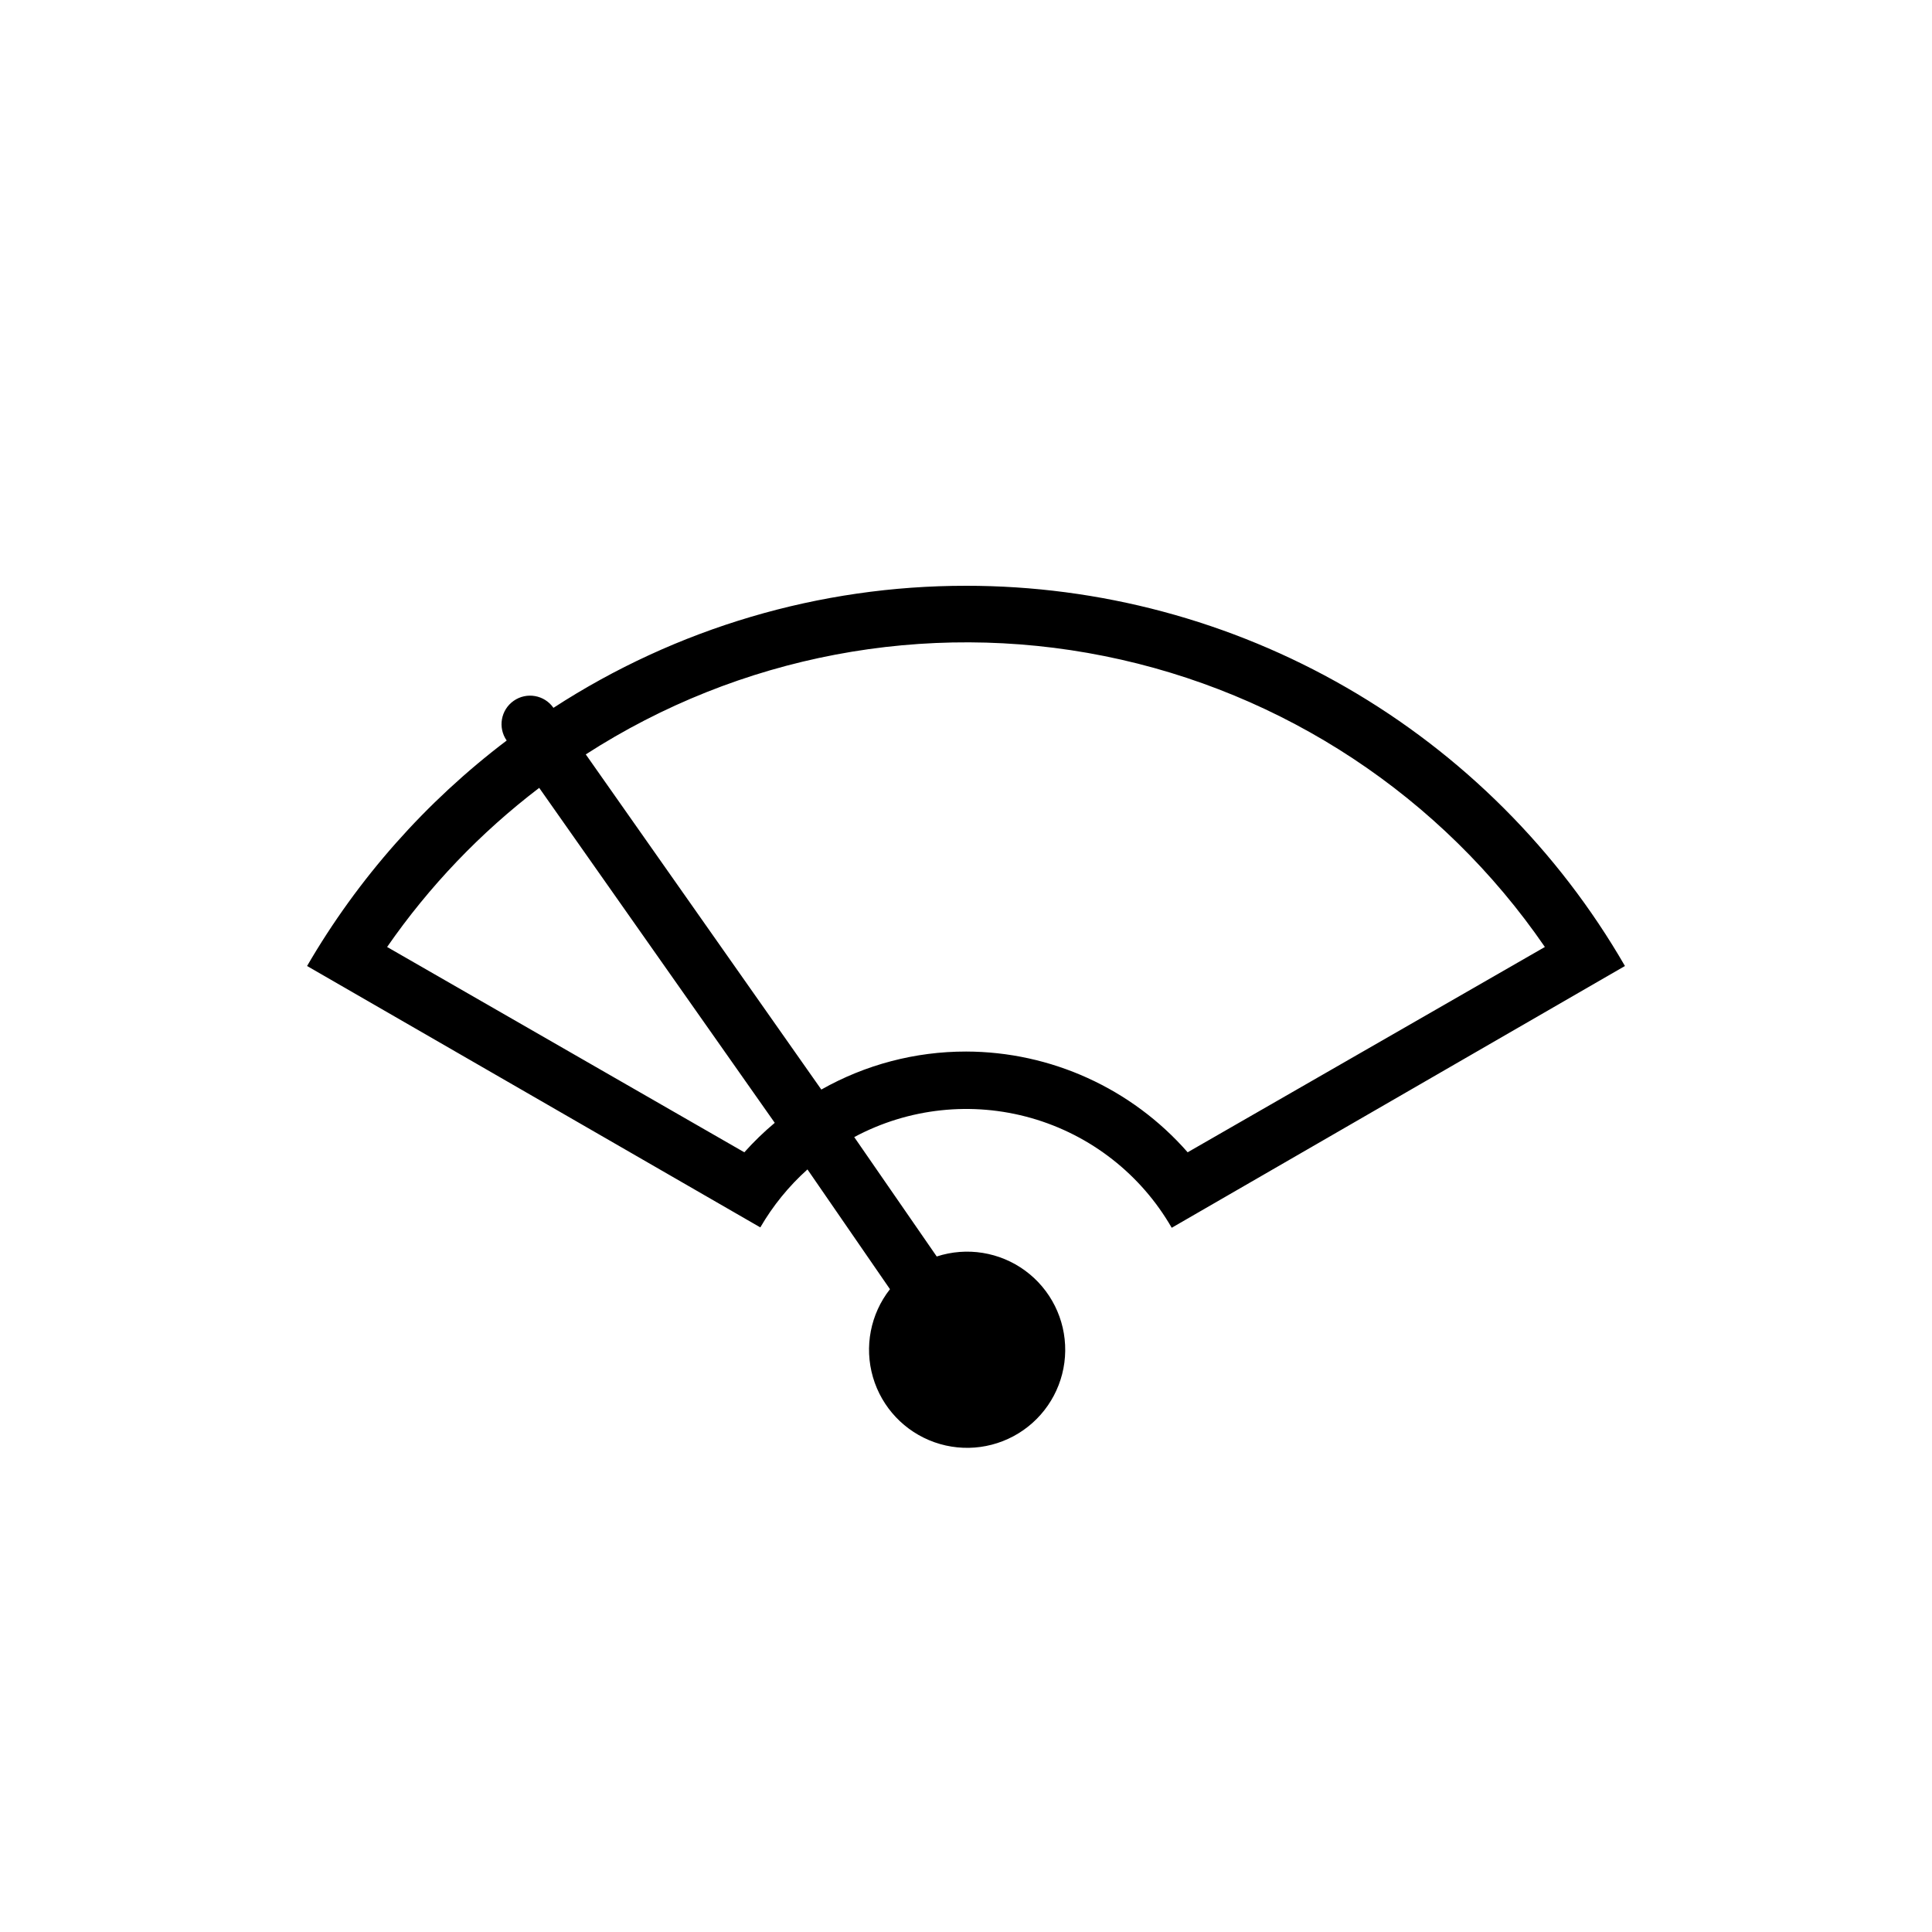
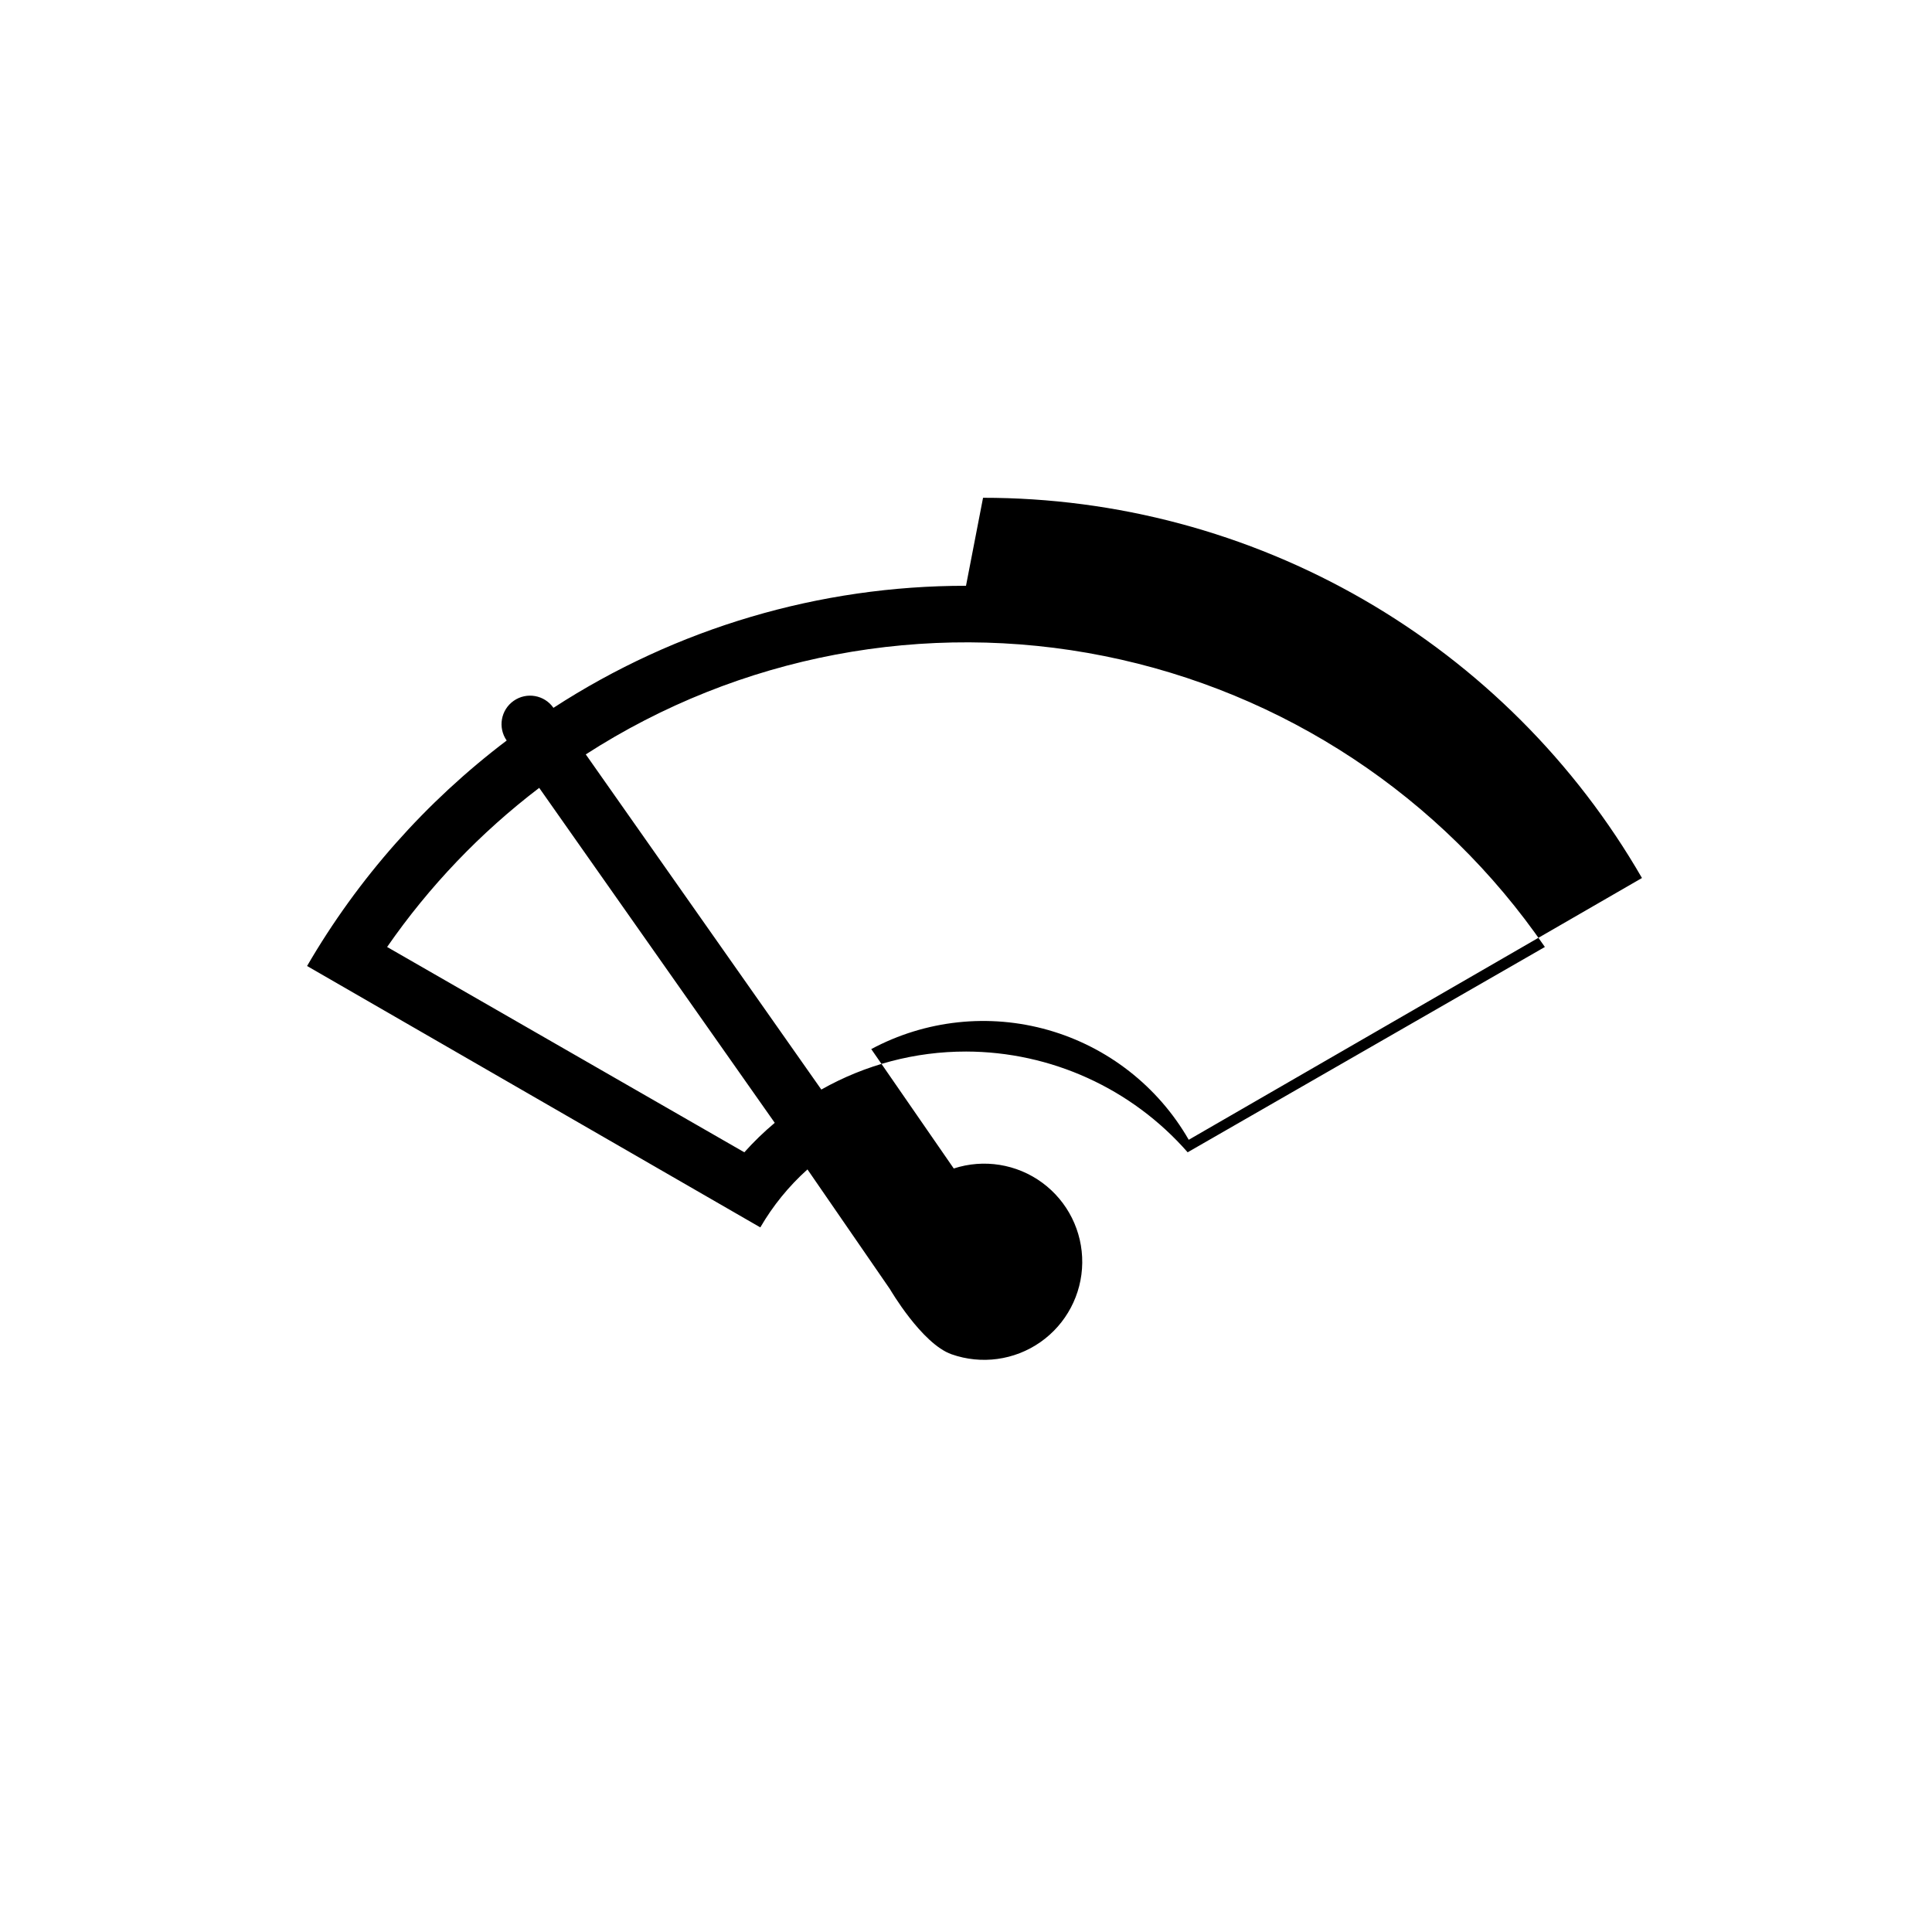
<svg xmlns="http://www.w3.org/2000/svg" fill="#000000" width="800px" height="800px" version="1.1" viewBox="144 144 512 512">
-   <path d="m400 299.24c-38.805-0.031-76.785 11.203-109.33 32.344-2.394-3.422-7.106-4.258-10.531-1.863-3.422 2.391-4.254 7.106-1.863 10.527-21.418 16.219-39.398 36.527-52.898 59.754l120.11 69.273c3.336-5.746 7.555-10.93 12.496-15.367l21.867 31.738c-5.176 6.594-6.856 15.273-4.512 23.32s8.418 14.469 16.324 17.254c7.902 2.781 16.664 1.586 23.531-3.215 6.867-4.801 11-12.621 11.098-21 0.102-8.379-3.848-16.293-10.598-21.254-6.754-4.961-15.484-6.367-23.453-3.769l-21.863-31.641c14.395-7.715 31.23-9.523 46.938-5.039 15.707 4.488 29.051 14.914 37.199 29.074l120.11-69.375c-17.695-30.652-43.148-56.102-73.801-73.789-30.656-17.688-65.426-26.992-100.82-26.973zm-58.746 150.13-94.664-54.41c11.141-16.082 24.742-30.312 40.305-42.168l62.422 88.77c-2.871 2.406-5.566 5.016-8.062 7.809zm58.746-26.699c-13.438-0.012-26.645 3.461-38.34 10.074l-62.422-88.82c40.676-26.238 89.98-35.586 137.44-26.059 47.457 9.531 89.332 37.188 116.73 77.094l-94.668 54.41c-14.832-16.93-36.234-26.66-58.742-26.699z" />
+   <path d="m400 299.24c-38.805-0.031-76.785 11.203-109.33 32.344-2.394-3.422-7.106-4.258-10.531-1.863-3.422 2.391-4.254 7.106-1.863 10.527-21.418 16.219-39.398 36.527-52.898 59.754l120.11 69.273c3.336-5.746 7.555-10.93 12.496-15.367l21.867 31.738s8.418 14.469 16.324 17.254c7.902 2.781 16.664 1.586 23.531-3.215 6.867-4.801 11-12.621 11.098-21 0.102-8.379-3.848-16.293-10.598-21.254-6.754-4.961-15.484-6.367-23.453-3.769l-21.863-31.641c14.395-7.715 31.23-9.523 46.938-5.039 15.707 4.488 29.051 14.914 37.199 29.074l120.11-69.375c-17.695-30.652-43.148-56.102-73.801-73.789-30.656-17.688-65.426-26.992-100.82-26.973zm-58.746 150.13-94.664-54.41c11.141-16.082 24.742-30.312 40.305-42.168l62.422 88.77c-2.871 2.406-5.566 5.016-8.062 7.809zm58.746-26.699c-13.438-0.012-26.645 3.461-38.34 10.074l-62.422-88.82c40.676-26.238 89.98-35.586 137.44-26.059 47.457 9.531 89.332 37.188 116.73 77.094l-94.668 54.41c-14.832-16.93-36.234-26.66-58.742-26.699z" />
</svg>